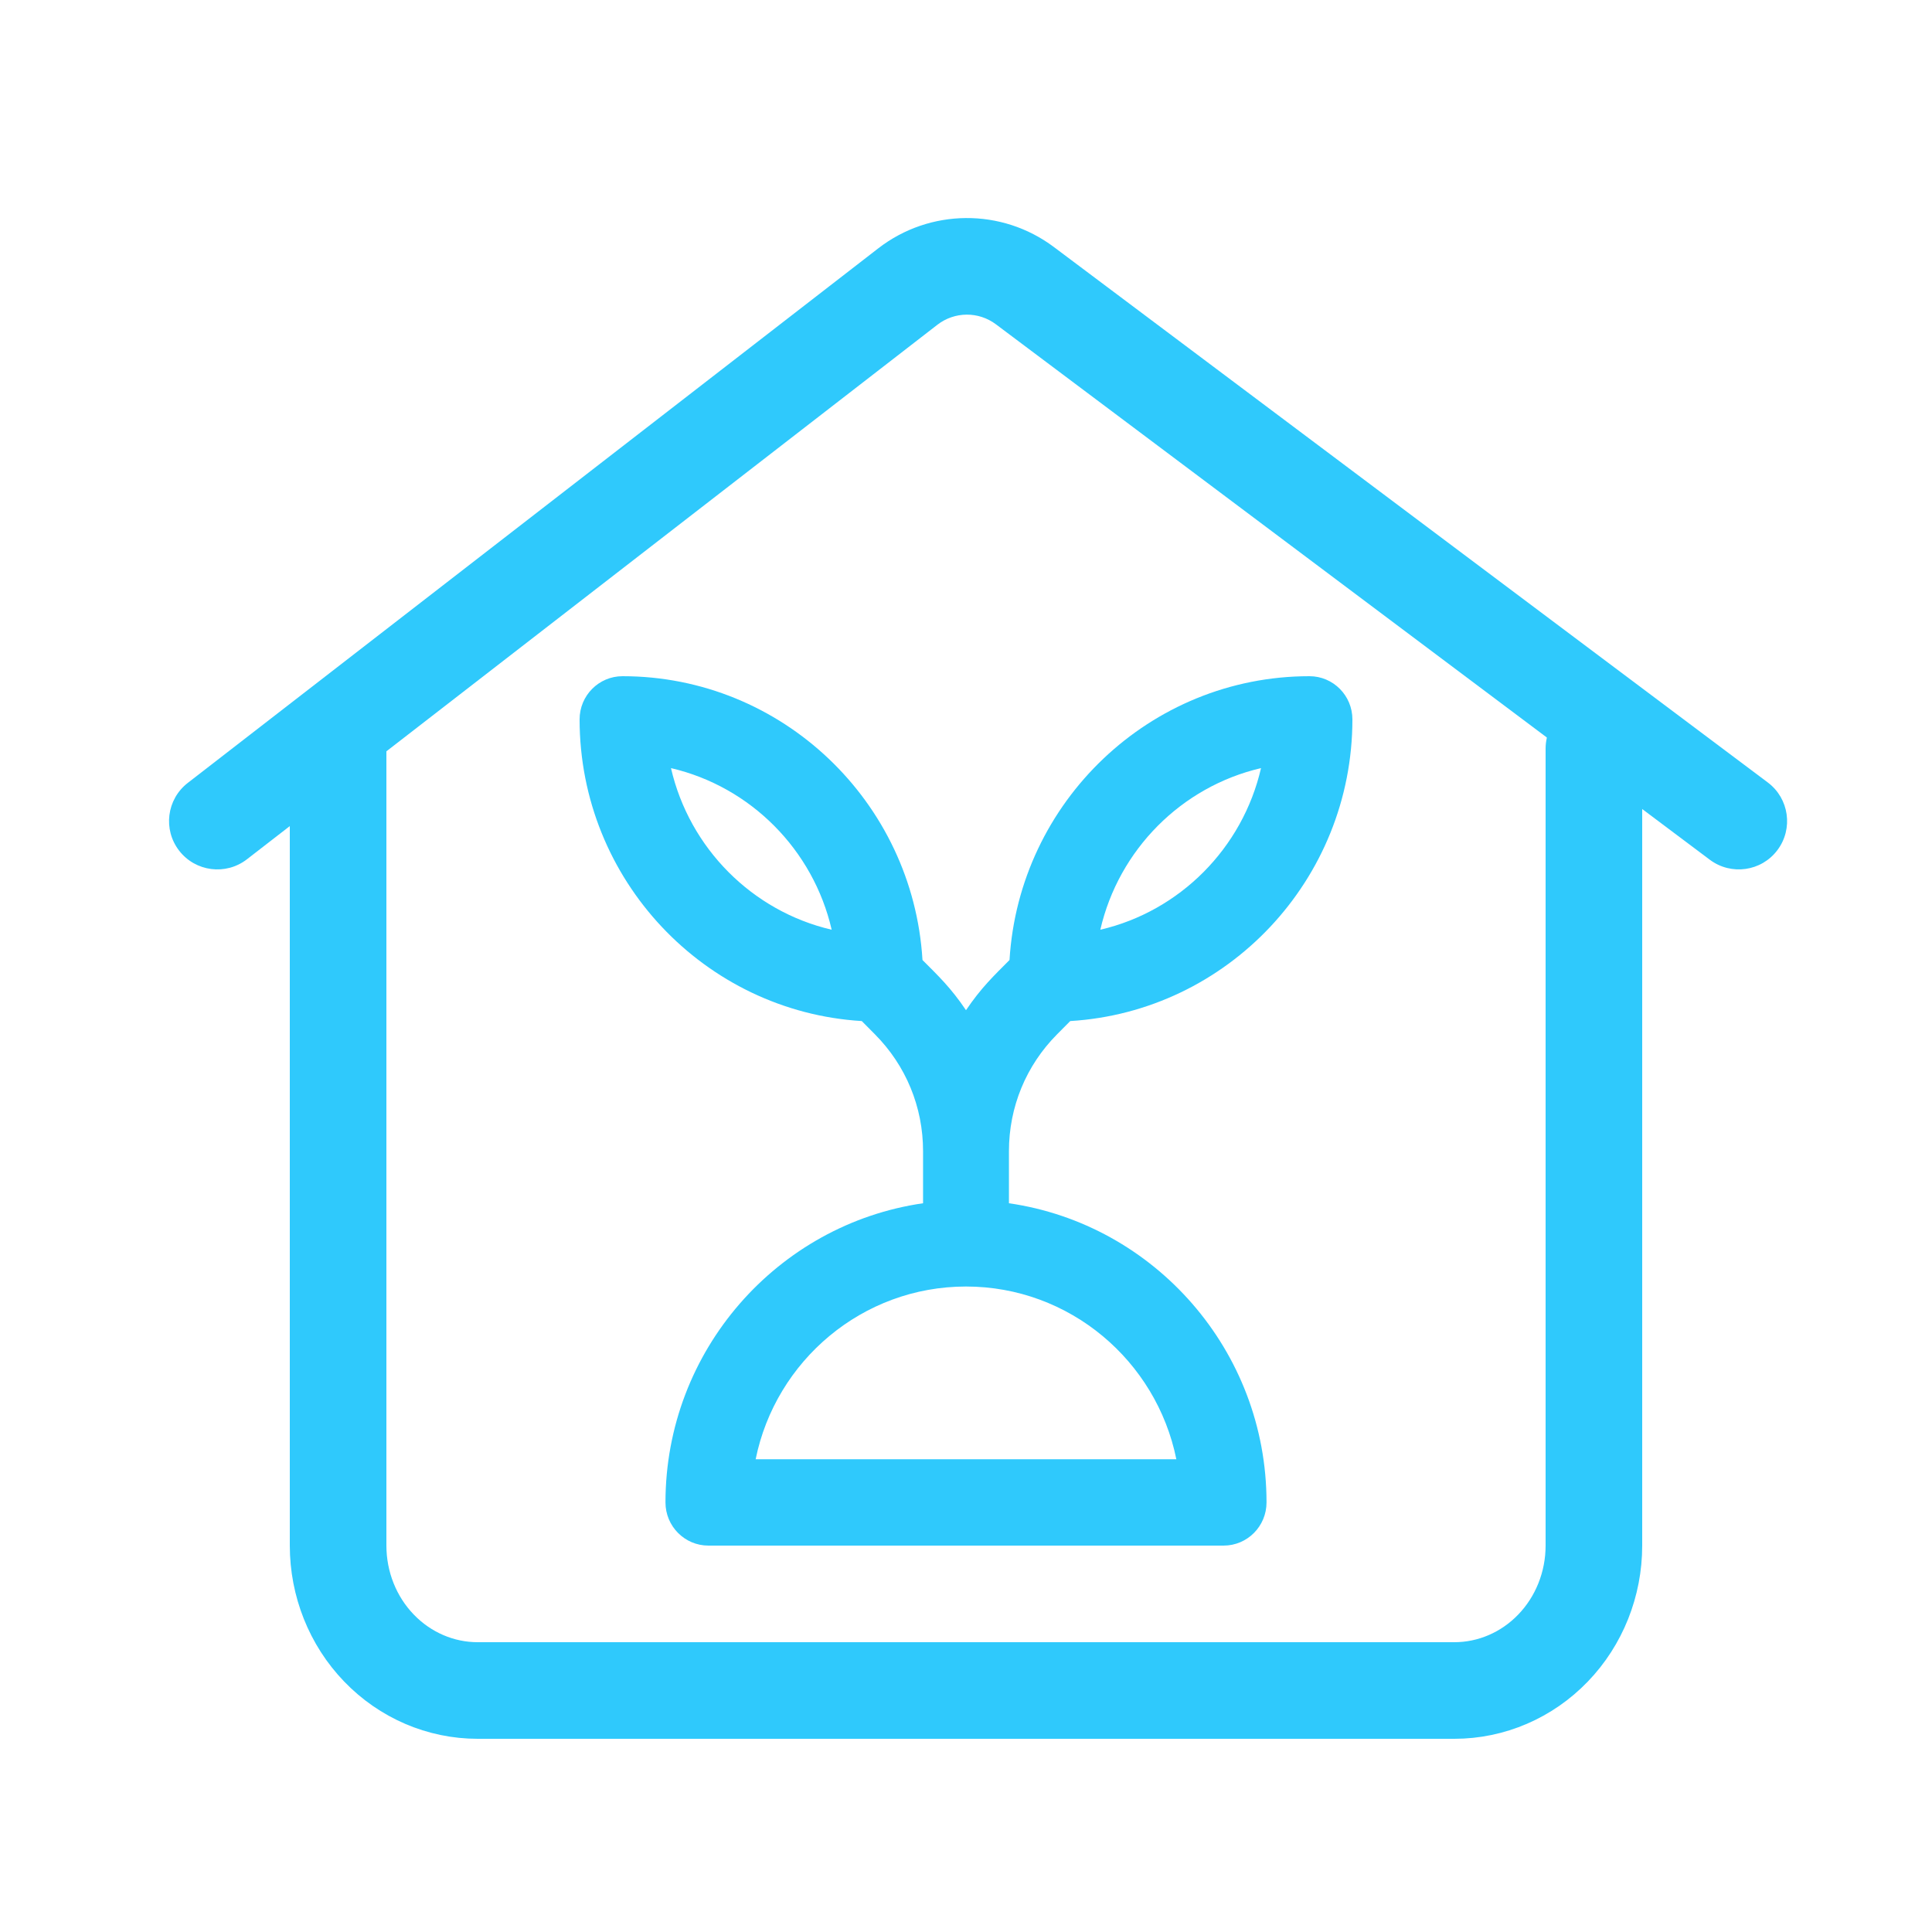
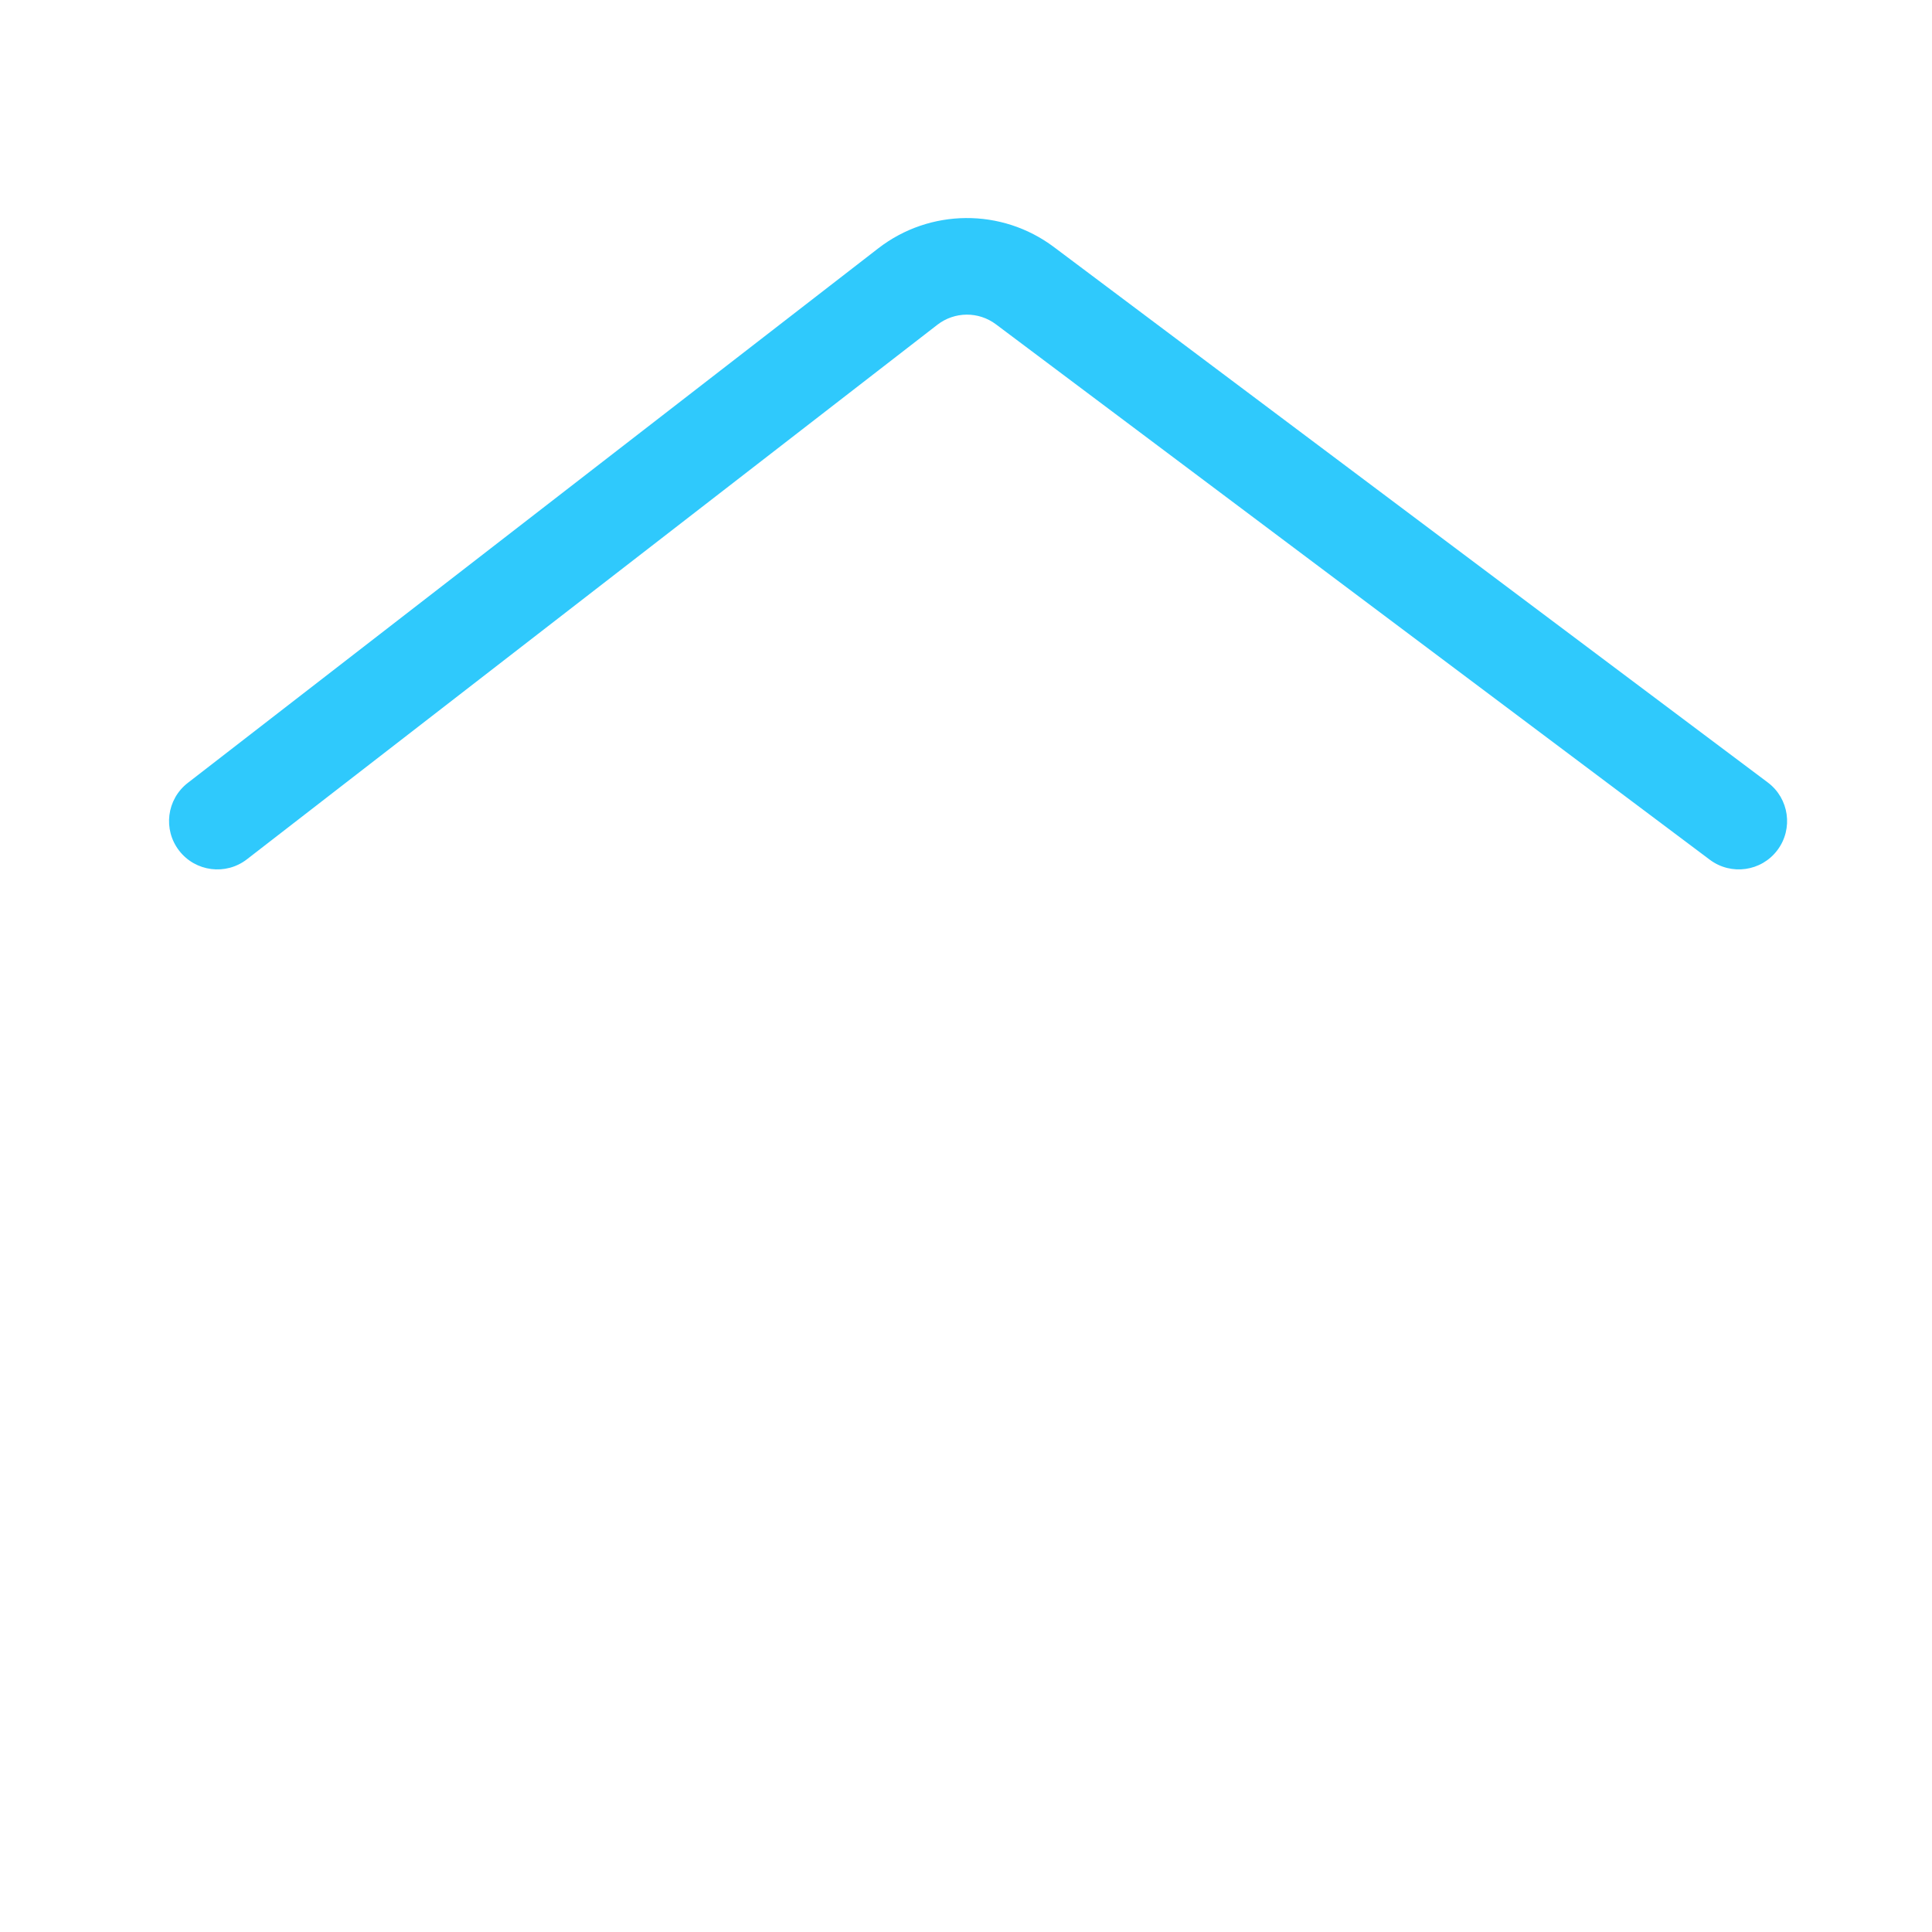
<svg xmlns="http://www.w3.org/2000/svg" width="40" height="40" viewBox="0 0 40 40" fill="none">
-   <path d="M20.889 24.912V23.834C20.889 22.92 21.243 22.061 21.886 21.414L22.158 21.14C25.413 20.942 28 18.216 28 14.894C28 14.4 27.602 14 27.111 14C23.808 14 21.098 16.603 20.901 19.876C20.579 20.2 20.316 20.447 20 20.915C19.684 20.446 19.418 20.196 19.099 19.876C18.902 16.602 16.192 14 12.889 14C12.398 14 12 14.4 12 14.894C12 18.216 14.588 20.942 17.842 21.14L18.114 21.414C18.757 22.061 19.111 22.92 19.111 23.834V24.912C16.1 25.347 13.778 27.959 13.778 31.106C13.778 31.6 14.176 32 14.667 32H25.333C25.824 32 26.222 31.6 26.222 31.106C26.222 27.959 23.9 25.347 20.889 24.912ZM26.108 15.903C25.727 17.559 24.428 18.866 22.781 19.249C23.162 17.593 24.461 16.286 26.108 15.903ZM13.892 15.903C15.539 16.286 16.838 17.593 17.219 19.249C15.572 18.866 14.273 17.559 13.892 15.903ZM15.645 30.212C16.058 28.174 17.854 26.636 20 26.636C22.146 26.636 23.942 28.174 24.355 30.212H15.645Z" fill="#2FC9FC" />
  <path d="M3.888 16.209C3.451 16.547 3.371 17.175 3.709 17.612C4.047 18.049 4.675 18.129 5.112 17.791L3.888 16.209ZM35.4 17.8C35.842 18.131 36.469 18.042 36.8 17.6C37.131 17.158 37.042 16.531 36.6 16.2L35.4 17.8ZM18.795 5.933L18.183 5.142L18.795 5.933ZM5.112 17.791L19.407 6.724L18.183 5.142L3.888 16.209L5.112 17.791ZM20.619 6.714L35.4 17.8L36.6 16.2L21.819 5.114L20.619 6.714ZM19.407 6.724C19.763 6.448 20.259 6.444 20.619 6.714L21.819 5.114C20.739 4.304 19.25 4.316 18.183 5.142L19.407 6.724Z" fill="#2FC9FC" />
-   <path d="M7 15.5C7 23.701 7 32 7 32C7 32.796 7.304 33.559 7.846 34.121C8.388 34.684 9.123 35 9.889 35H30.111C30.877 35 31.612 34.684 32.154 34.121C32.696 33.559 33 32.796 33 32V15.5" stroke="#2FC9FC" stroke-width="2" stroke-linecap="round" stroke-linejoin="round" />
</svg>